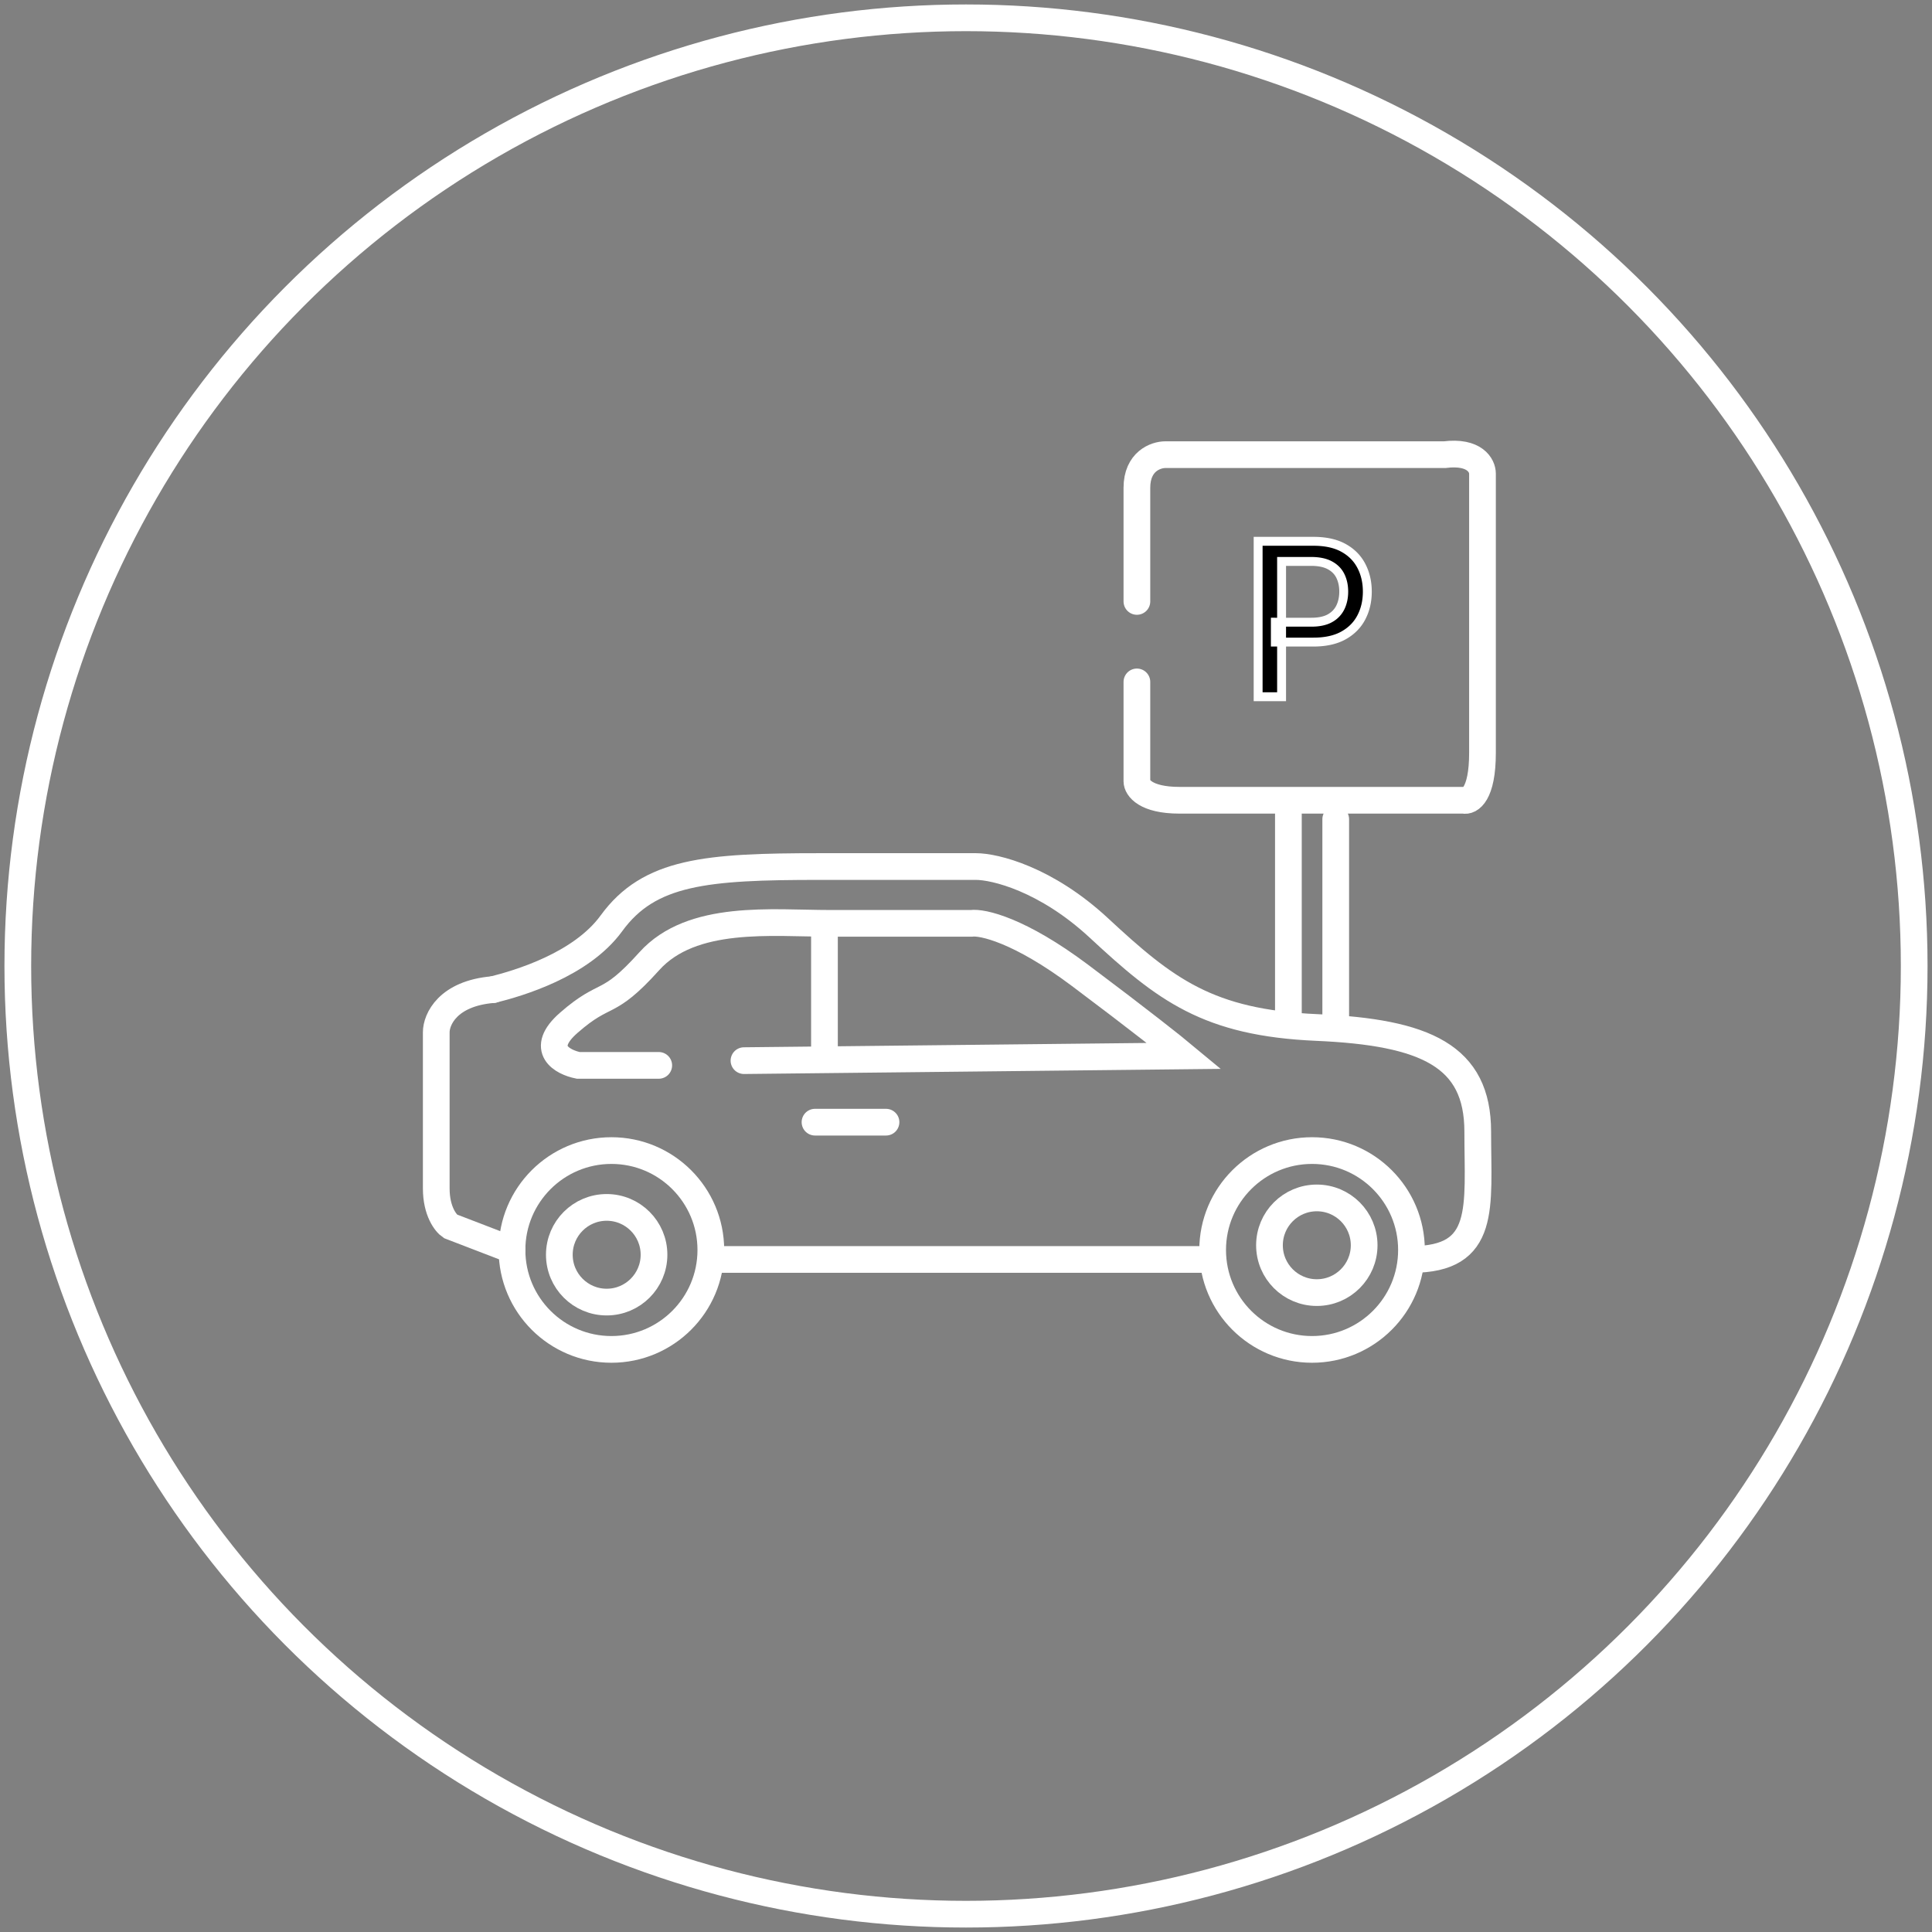
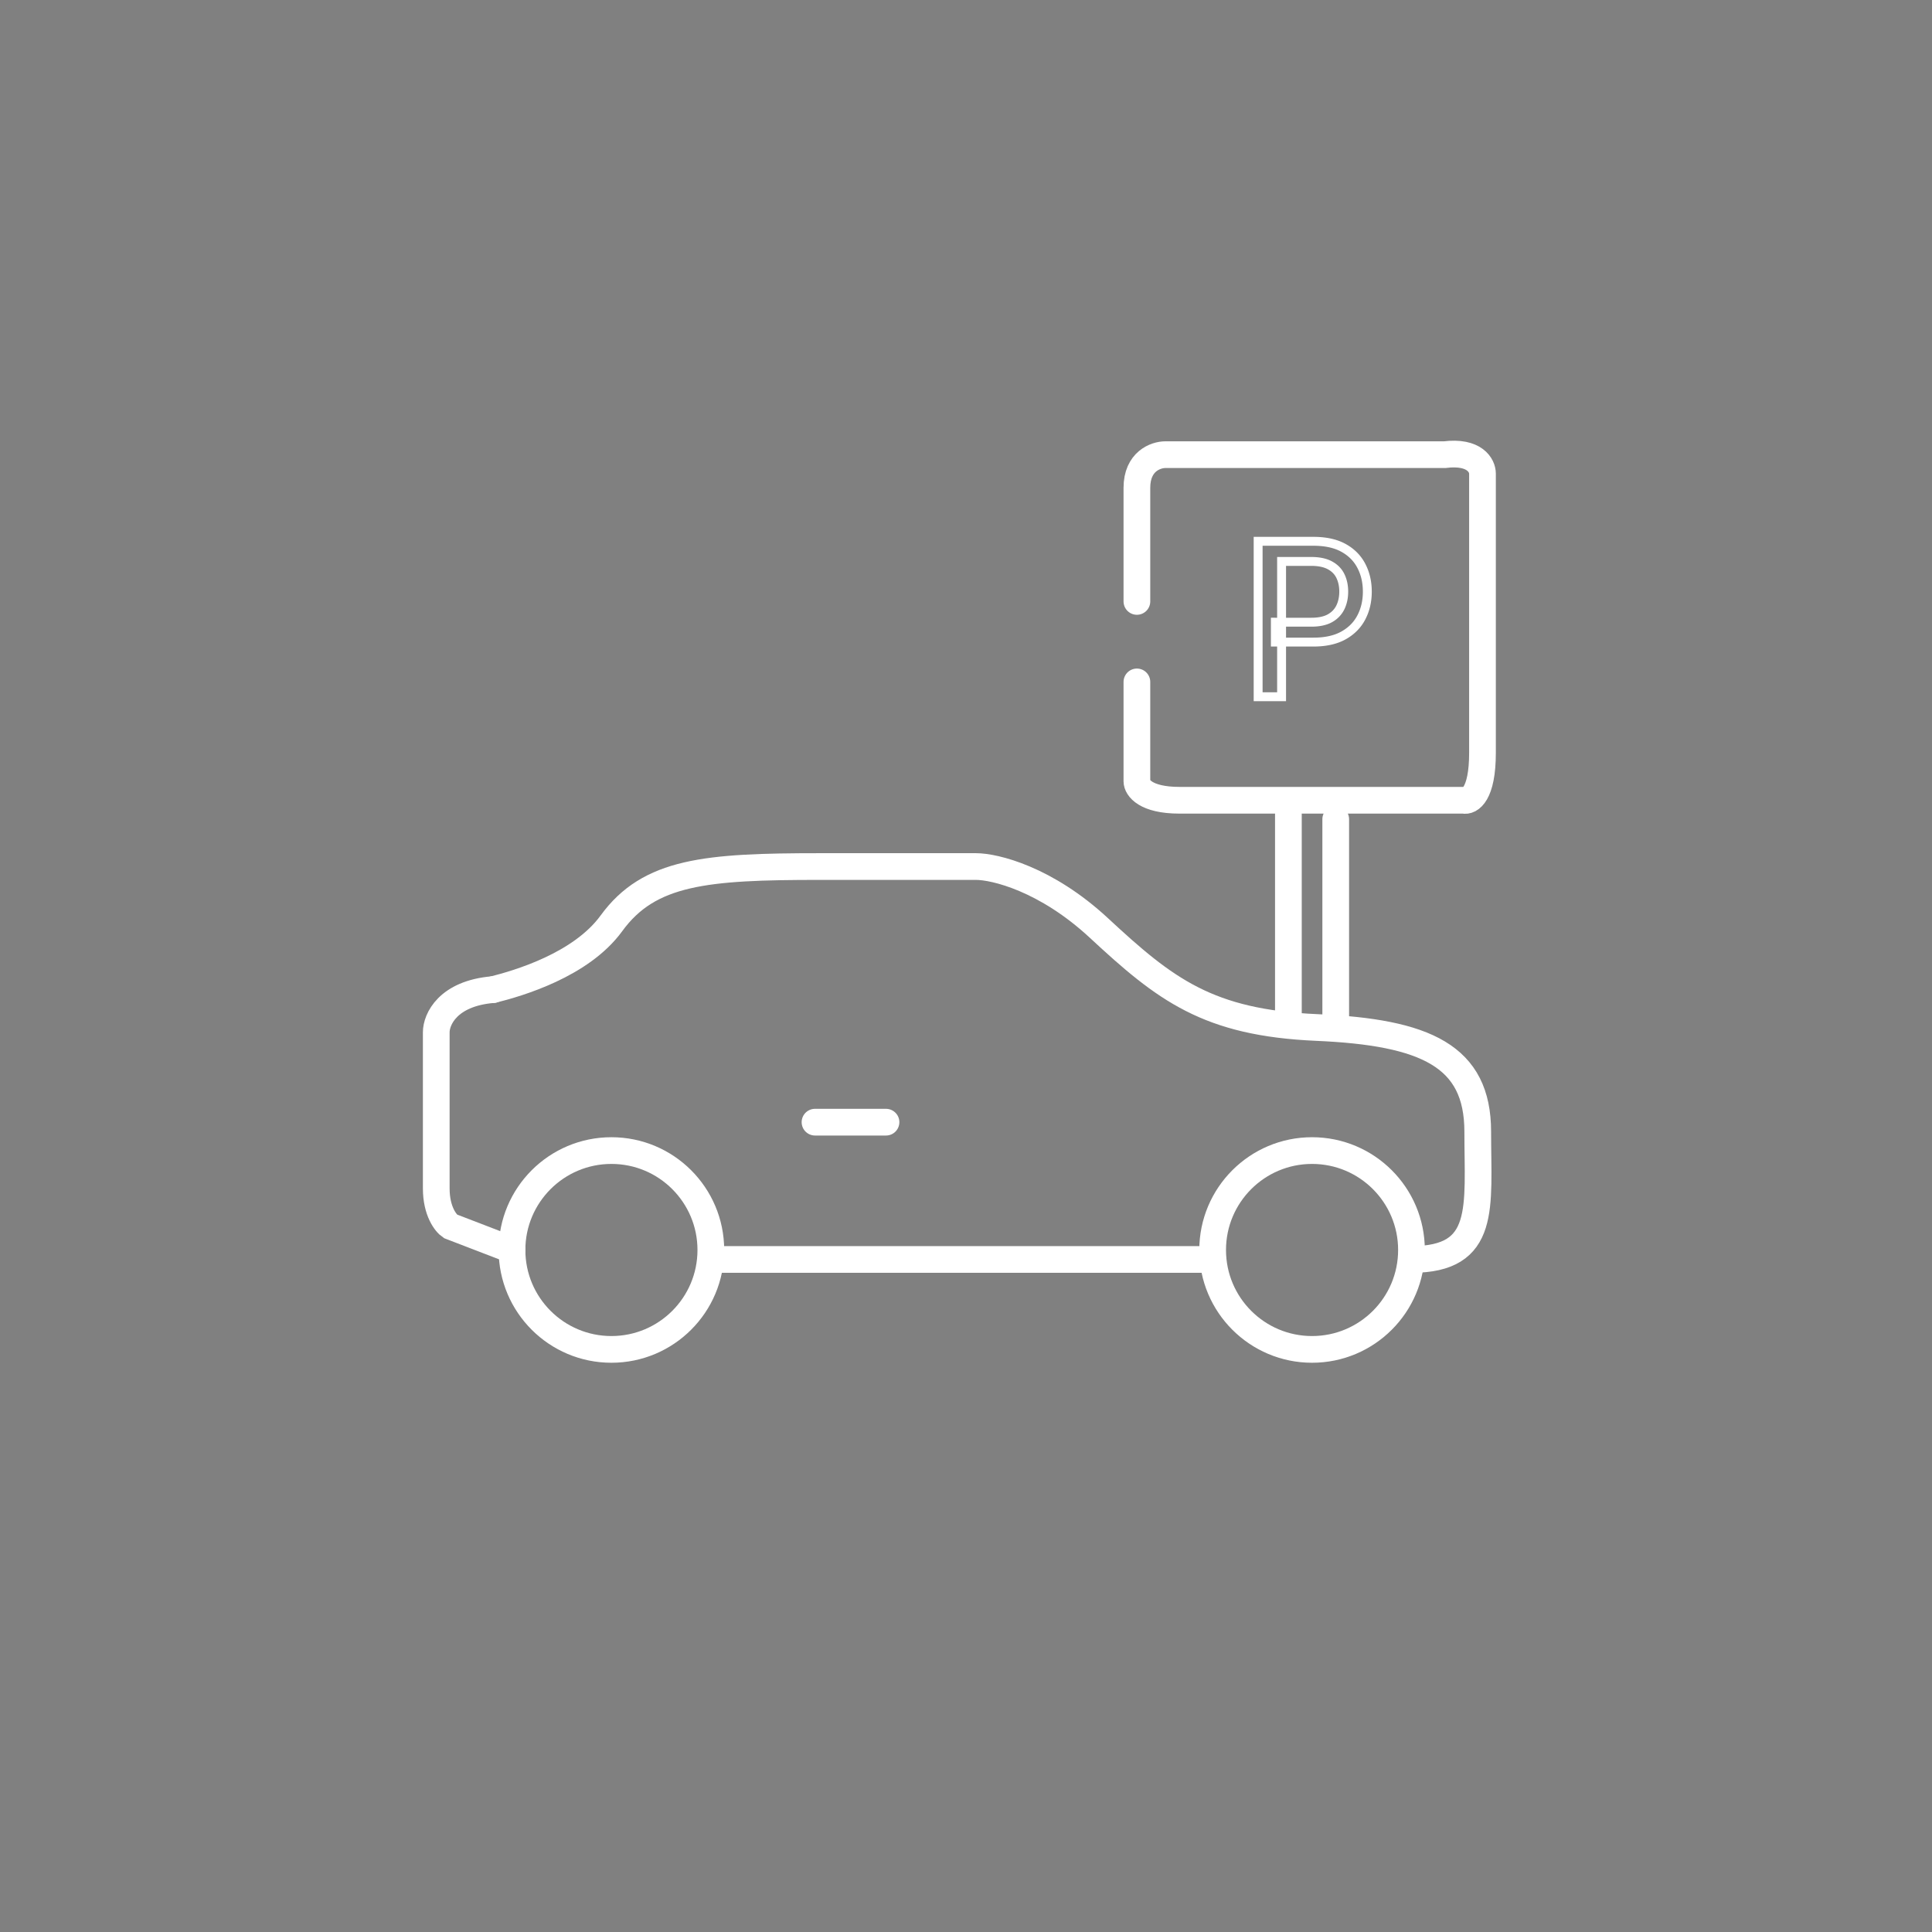
<svg xmlns="http://www.w3.org/2000/svg" width="217" height="217" fill="none">
  <rect width="100%" height="100%" fill="#808080" stroke="none" />
-   <circle cx="108.5" cy="108.5" r="106.5" stroke="#fff" stroke-width="3" />
  <path stroke="#fff" stroke-linecap="round" stroke-width="3" d="M91.54 126.041h7.975M55.379 111.153c2.836-.709 9.89-2.765 13.293-7.444 4.254-5.85 10.635-6.38 23.396-6.38h17.547c2.127 0 7.869 1.382 13.825 6.912 7.444 6.912 12.229 10.634 24.459 11.166 12.23.531 18.079 3.19 18.079 11.698 0 8.507 1.063 14.356-7.445 14.356M144.711 115.103V91.481M127.695 76.591v11.166c0 .71.957 2.127 4.786 2.127h31.903c.709.177 2.127-.638 2.127-5.317V53.195c0-.886-.851-2.552-4.254-2.127h-31.371c-1.064 0-3.191.745-3.191 3.722v12.762M150.027 115.358V92.012" />
  <circle cx="147.369" cy="140.397" r="11.166" stroke="#fff" stroke-width="3" />
  <circle cx="68.674" cy="140.397" r="11.166" stroke="#fff" stroke-width="3" />
  <path stroke="#fff" stroke-linecap="round" stroke-width="3" d="m57.508 140.397-6.913-2.658c-.532-.355-1.595-1.702-1.595-4.254v-17.547c0-1.418 1.276-4.36 6.38-4.786M136.203 141.461H79.84" />
-   <circle cx="147.903" cy="139.866" r="5.317" stroke="#fff" stroke-width="3" />
-   <circle cx="68.141" cy="140.931" r="5.317" stroke="#fff" stroke-width="3" />
-   <path stroke="#fff" stroke-linecap="round" stroke-width="3" d="M73.99 119.662h-9.04c-1.772-.355-4.466-1.808-1.063-4.786 4.254-3.722 4.254-1.595 9.04-6.912 4.785-5.318 13.825-4.254 20.205-4.254h15.952c1.241-.177 5.424.744 12.23 5.849 6.806 5.104 10.634 8.153 11.698 9.039l-49.45.532M92.602 103.709v15.232" />
-   <path fill="#000" d="M141.312 78.254V60.799h6.222c1.358 0 2.483.248 3.375.742.892.494 1.559 1.17 2.003 2.028.443.852.664 1.813.664 2.88 0 1.075-.224 2.04-.673 2.899-.443.852-1.114 1.528-2.011 2.028-.892.494-2.015.742-3.367.742h-4.278v-2.233h4.04c.858 0 1.554-.148 2.088-.444.534-.3.926-.71 1.176-1.227.25-.517.375-1.105.375-1.764 0-.66-.125-1.244-.375-1.756-.25-.511-.645-.912-1.185-1.202-.534-.29-1.239-.434-2.114-.434h-3.306v15.196h-2.634Z" />
  <path fill="#fff" d="M141.312 78.254h-.5v.5h.5v-.5Zm0-17.455v-.5h-.5v.5h.5Zm11.6 2.77-.445.23h.001l.444-.23Zm-.009 5.779-.443-.232-.001.001.444.23Zm-2.011 2.028.242.437h.001l-.243-.437Zm-7.645.742h-.5v.5h.5v-.5Zm0-2.233v-.5h-.5v.5h.5Zm6.128-.444.242.438.003-.002-.245-.436Zm-.009-5.949-.238.44.002.001.236-.44Zm-5.42-.434v-.5h-.5v.5h.5Zm0 15.196v.5h.5v-.5h-.5Zm-2.134 0V60.799h-1v17.455h1Zm-.5-16.955h6.222v-1h-6.222v1Zm6.222 0c1.3 0 2.335.237 3.132.68l.485-.876c-.987-.546-2.202-.804-3.617-.804v1Zm3.132.68c.811.449 1.406 1.054 1.801 1.82l.889-.46c-.491-.95-1.232-1.696-2.205-2.236l-.485.875Zm1.802 1.82c.402.774.608 1.654.608 2.65h1c0-1.138-.237-2.18-.721-3.11l-.887.46Zm.608 2.65c0 1.003-.208 1.888-.616 2.667l.886.463c.49-.937.73-1.983.73-3.13h-1Zm-.617 2.668c-.394.76-.992 1.366-1.811 1.822l.487.874c.977-.544 1.72-1.29 2.212-2.235l-.888-.461Zm-1.81 1.822c-.797.442-1.83.679-3.124.679v1c1.411 0 2.623-.258 3.609-.805l-.485-.874Zm-3.124.679h-4.278v1h4.278v-1Zm-3.778.5v-2.233h-1v2.233h1Zm-.5-1.733h4.04v-1h-4.04v1Zm4.04 0c.91 0 1.698-.156 2.33-.506l-.484-.875c-.436.241-1.041.38-1.846.38v1Zm2.333-.508a3.283 3.283 0 0 0 1.381-1.445l-.9-.436c-.203.42-.52.755-.972 1.01l.491.87Zm1.381-1.445c.287-.594.425-1.259.425-1.982h-1c0 .595-.113 1.107-.325 1.546l.9.436Zm.425-1.982c0-.723-.138-1.386-.426-1.975l-.898.439c.211.433.324.94.324 1.536h1ZM151 64.475c-.3-.613-.773-1.088-1.397-1.423l-.473.881c.455.244.771.57.972.98l.898-.438Zm-1.395-1.422c-.633-.343-1.429-.495-2.353-.495v1c.826 0 1.44.138 1.876.374l.477-.879Zm-2.353-.495h-3.306v1h3.306v-1Zm-3.806.5v15.196h1V63.058h-1Zm.5 14.696h-2.634v1h2.634v-1Z" />
</svg>